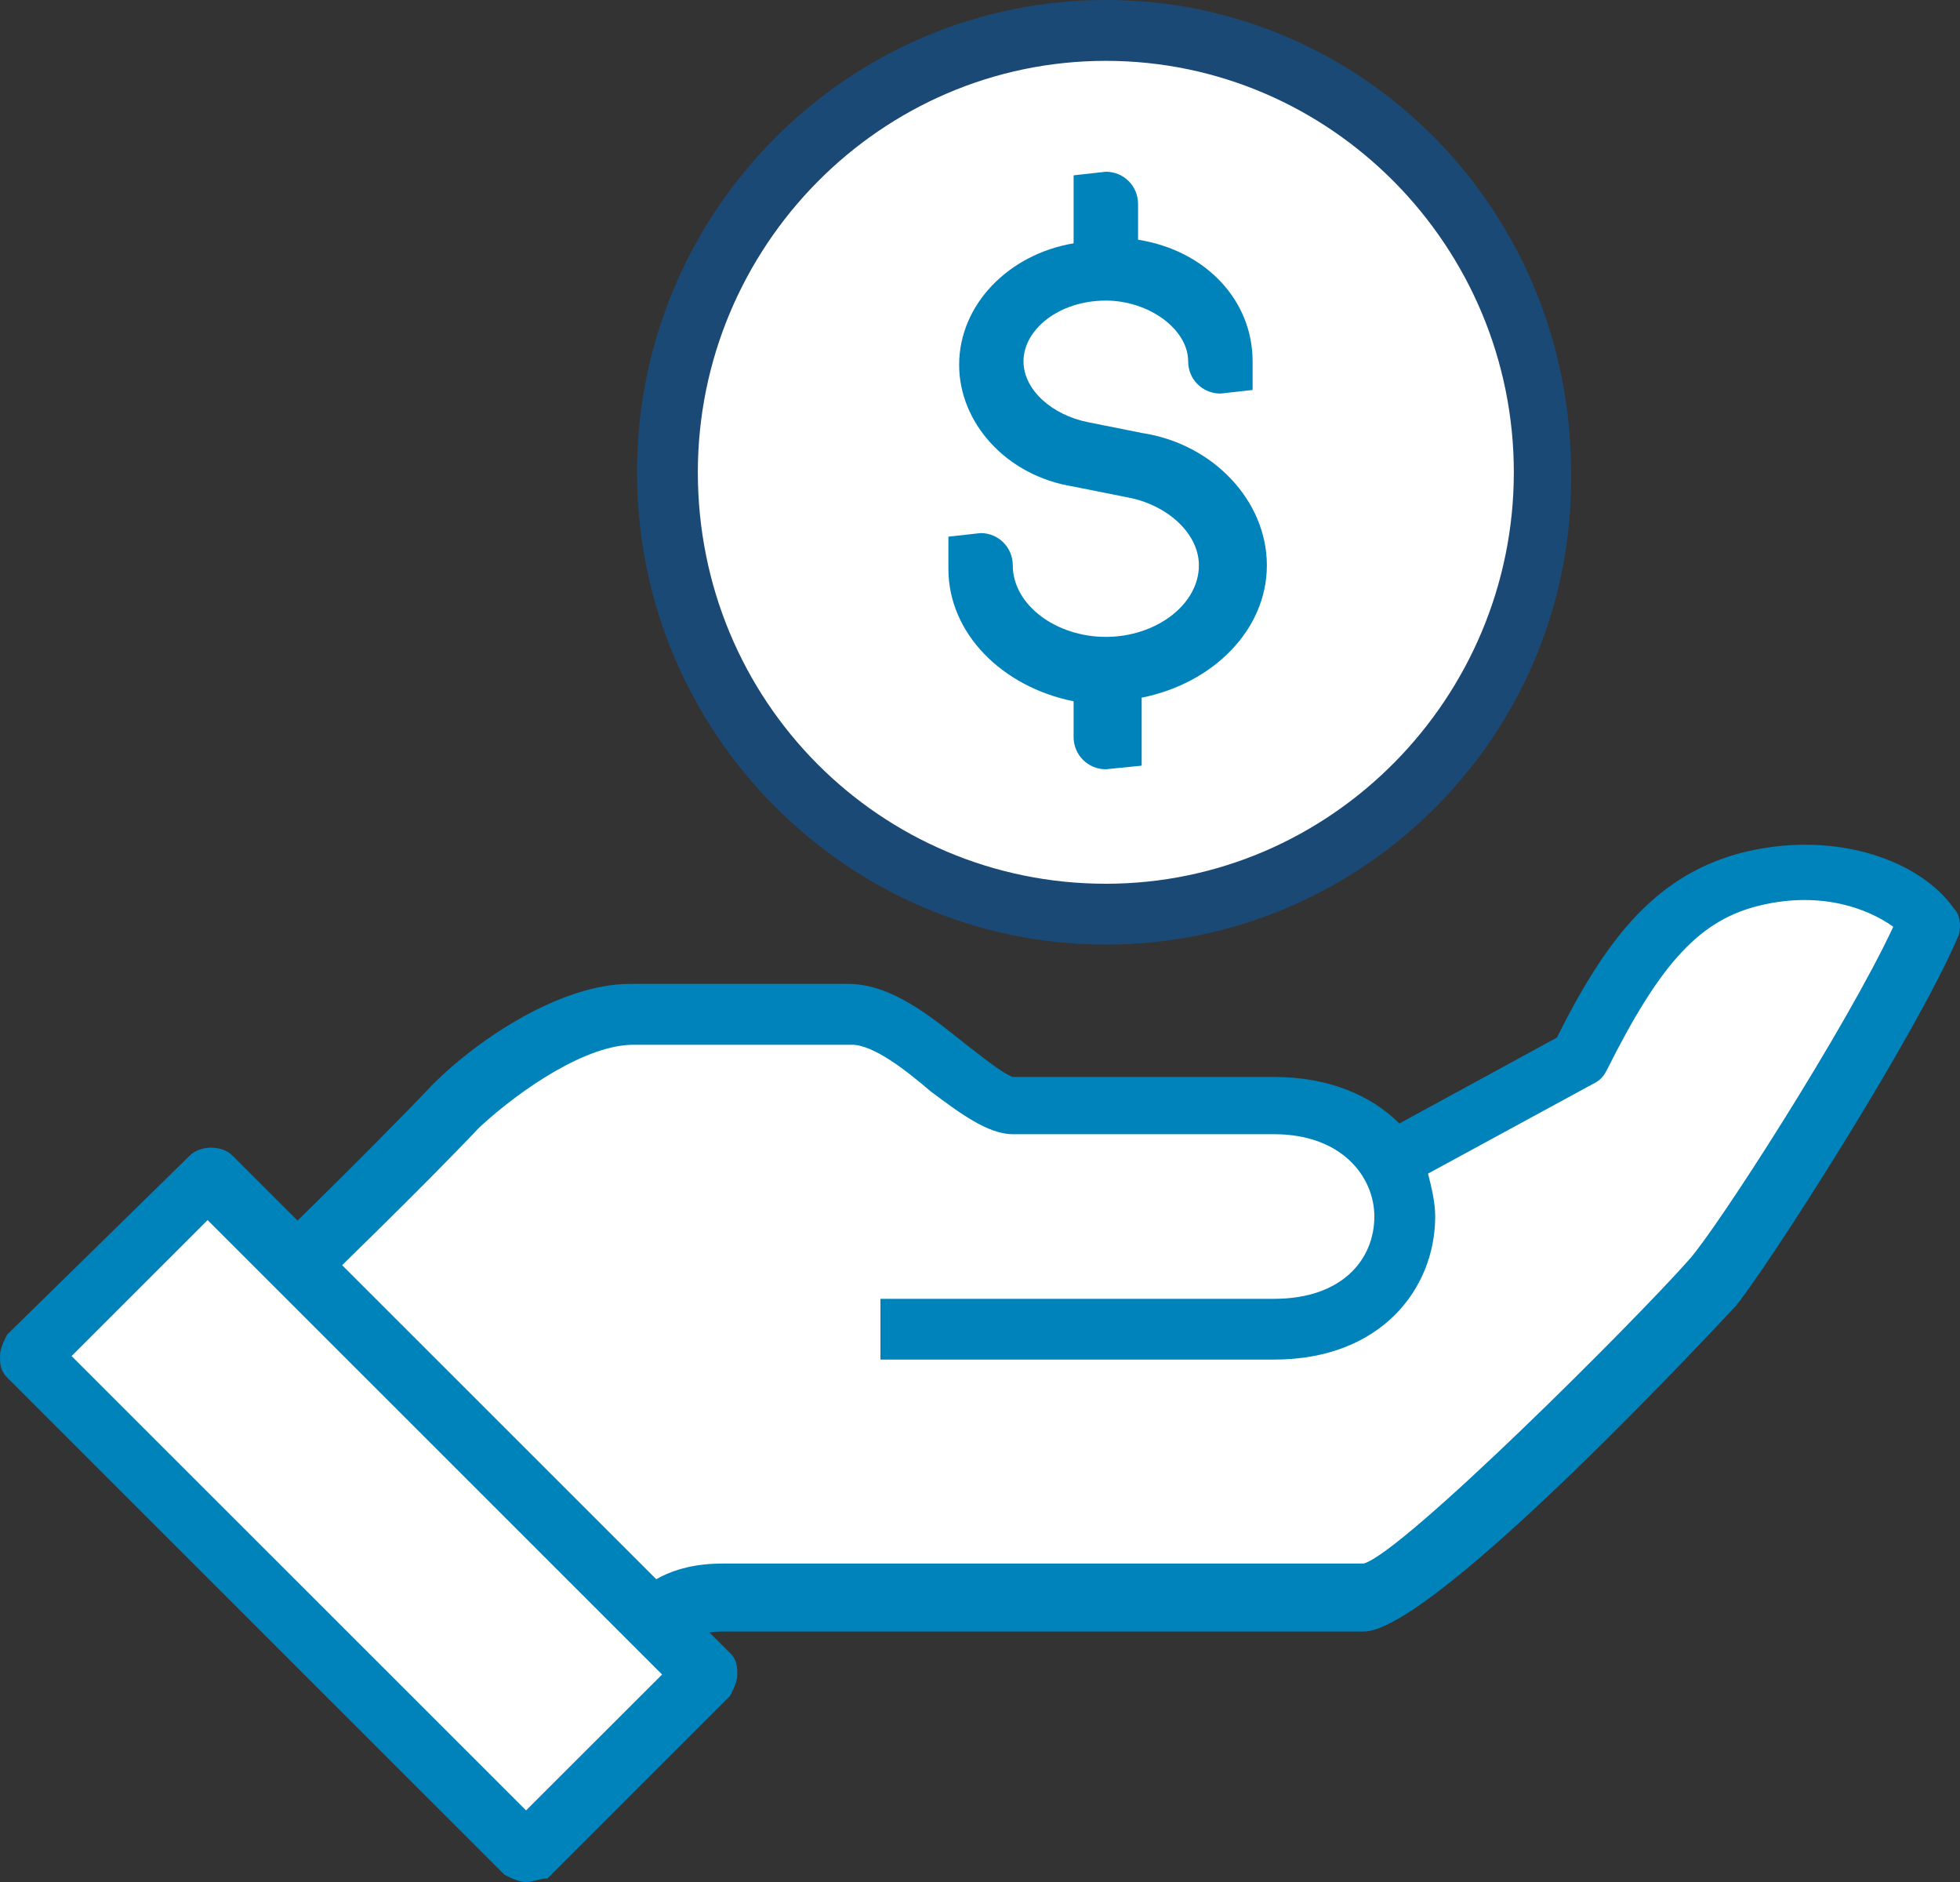
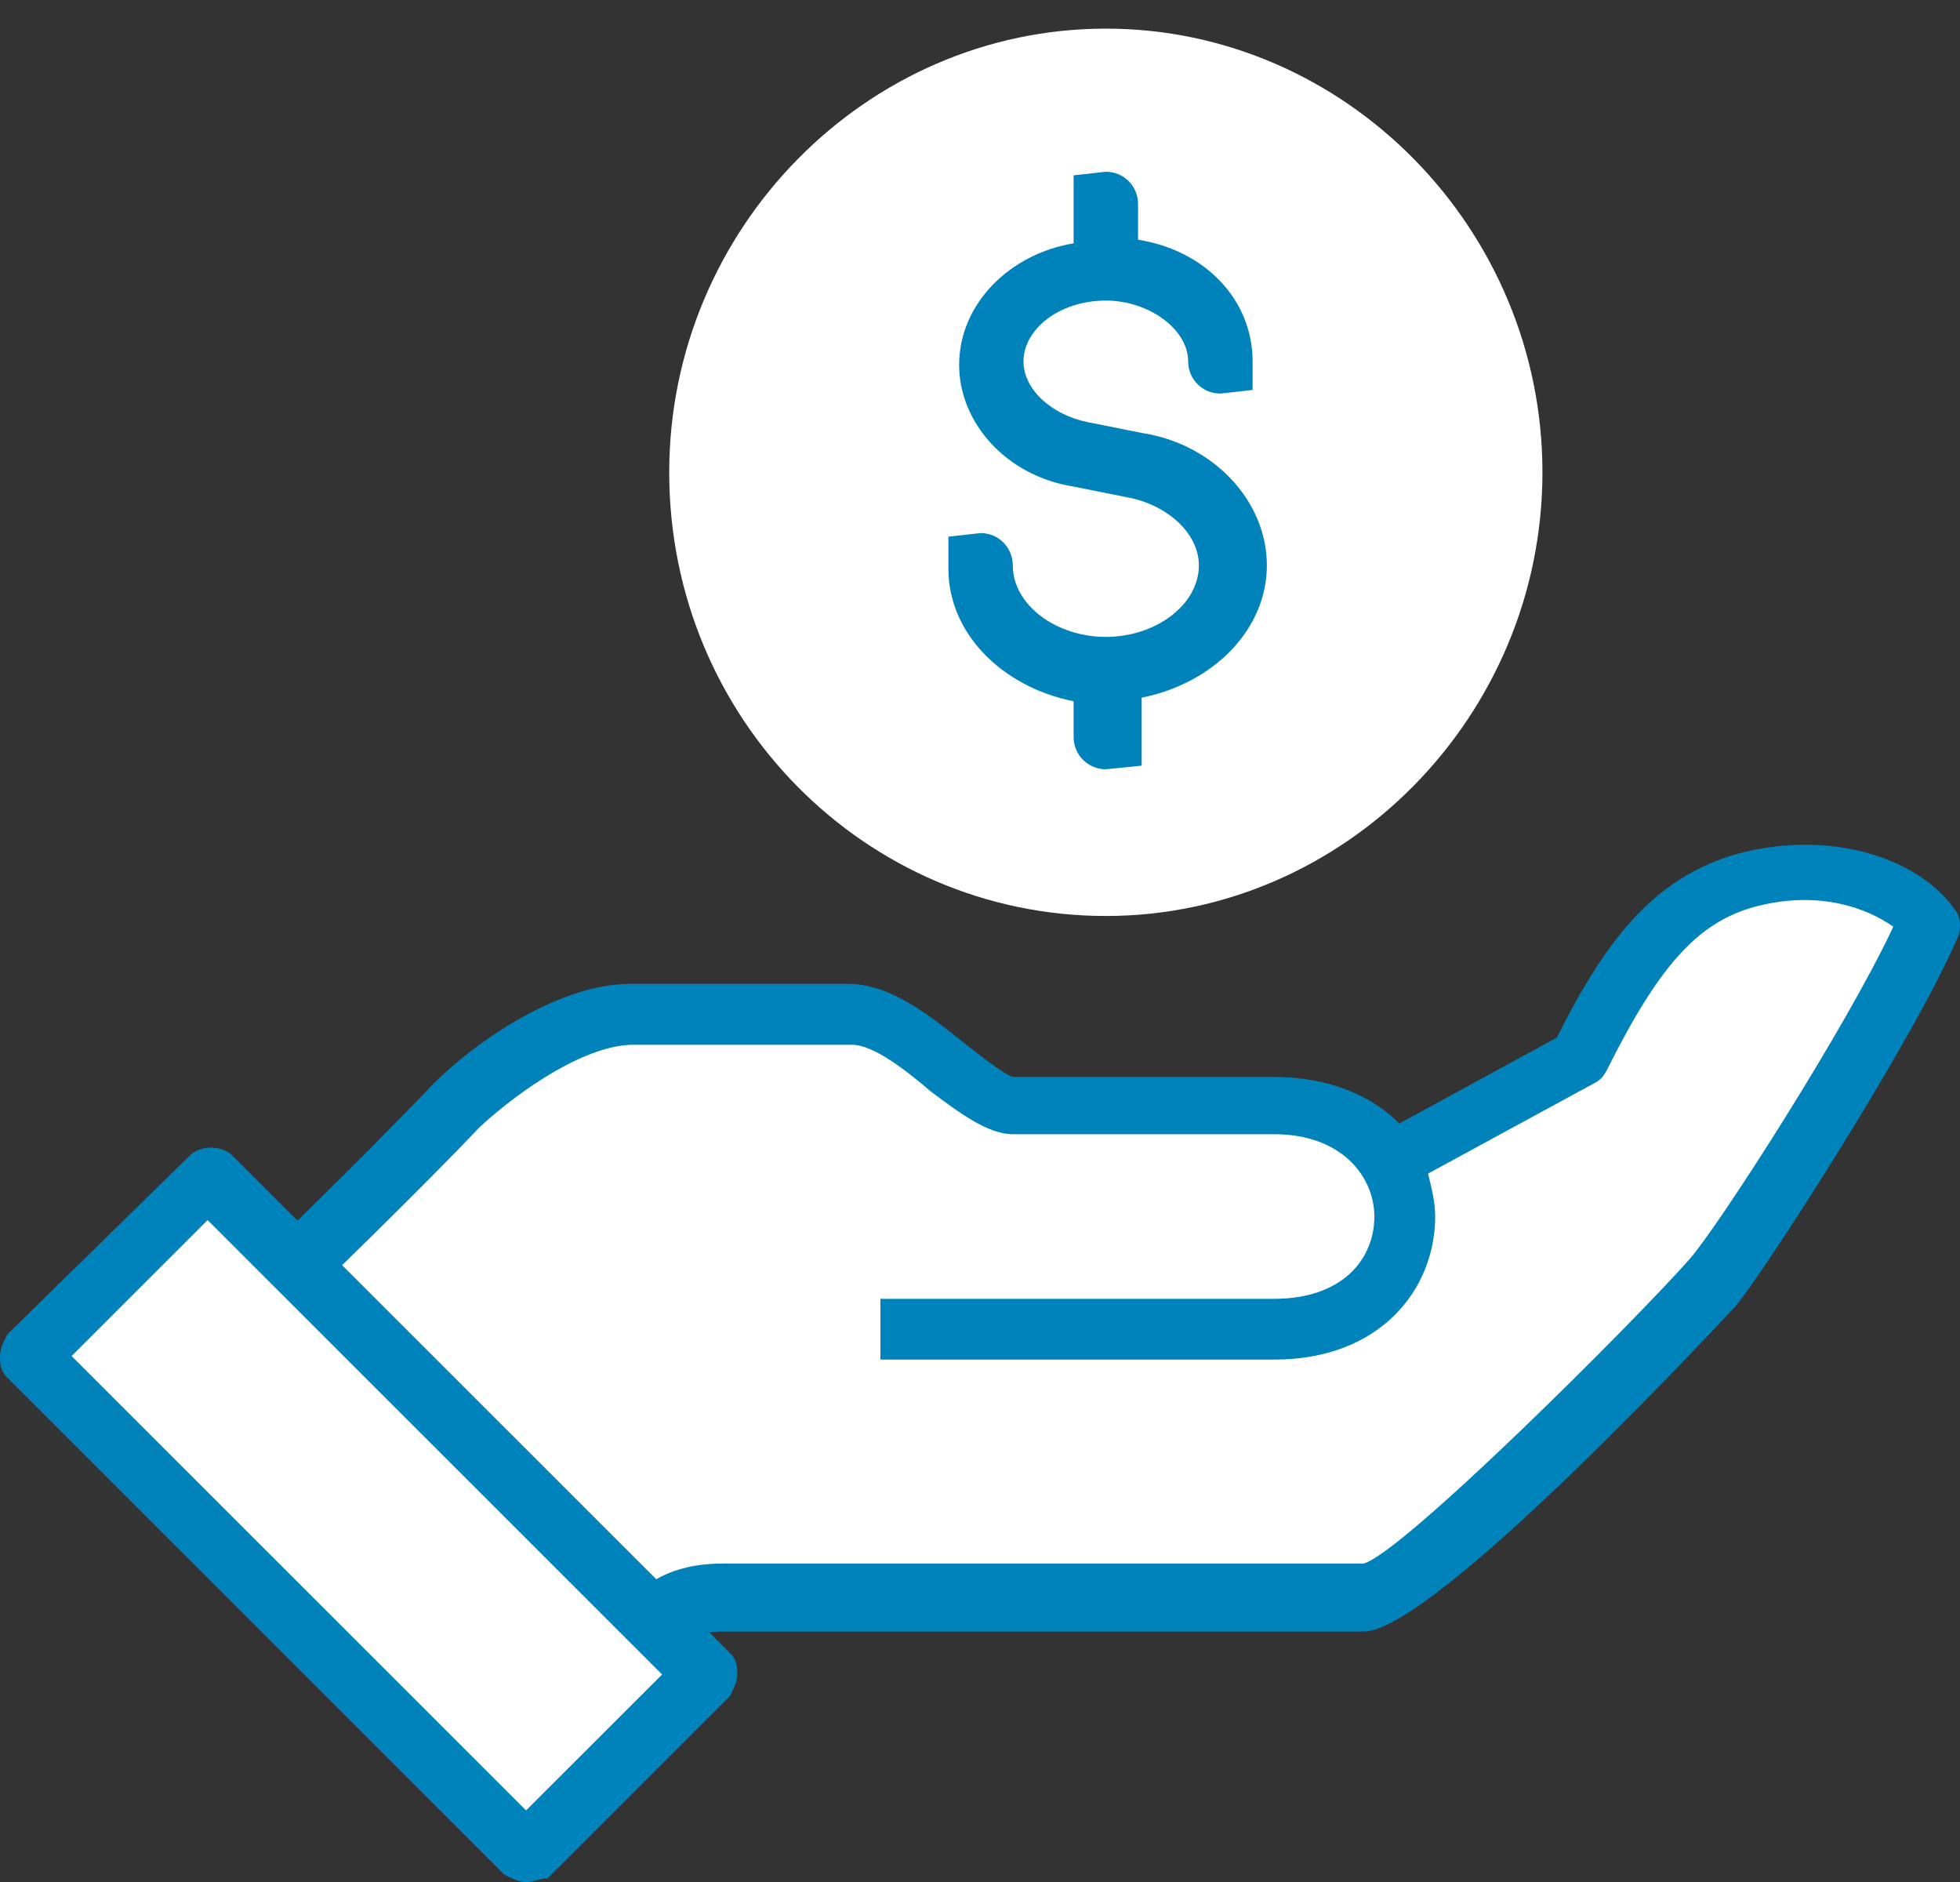
<svg xmlns="http://www.w3.org/2000/svg" width="25" height="24" viewBox="0 0 25 24" fill="none">
  <rect x="0" y="0" width="25" height="24" fill="#333333" stroke="none" />
  <path d="M19.674 6.023C19.674 9.125 17.164 11.681 14.105 11.681C11.047 11.681 8.536 9.171 8.536 6.023C8.536 2.92 11.047 0.365 14.105 0.365C17.164 0.365 19.674 2.92 19.674 6.023Z" fill="white" />
-   <path d="M14.105 12.046C10.818 12.046 8.125 9.354 8.125 6.023C8.125 2.692 10.818 0 14.105 0C17.392 0 20.039 2.692 20.039 6.023C20.085 9.354 17.392 12.046 14.105 12.046ZM14.105 0.776C11.229 0.776 8.901 3.148 8.901 6.023C8.901 8.943 11.229 11.27 14.105 11.27C16.981 11.27 19.309 8.897 19.309 6.023C19.309 3.148 16.981 0.776 14.105 0.776Z" fill="#1B4976" />
  <path d="M14.105 9.81C13.877 9.81 13.694 9.627 13.694 9.399V8.943C12.781 8.76 12.097 8.076 12.097 7.255V6.844L12.508 6.798C12.736 6.798 12.918 6.981 12.918 7.209C12.918 7.711 13.466 8.122 14.105 8.122C14.744 8.122 15.292 7.711 15.292 7.209C15.292 6.798 14.881 6.433 14.379 6.342L13.694 6.205C12.827 6.068 12.234 5.384 12.234 4.654C12.234 3.878 12.873 3.24 13.694 3.103V2.236L14.105 2.19C14.334 2.19 14.516 2.373 14.516 2.601V3.057C15.383 3.194 15.977 3.833 15.977 4.608V4.973L15.566 5.019C15.338 5.019 15.155 4.837 15.155 4.608C15.155 4.198 14.653 3.833 14.105 3.833C13.512 3.833 13.055 4.198 13.055 4.608C13.055 4.973 13.421 5.293 13.877 5.384L14.562 5.521C15.475 5.658 16.159 6.388 16.159 7.209C16.159 8.03 15.475 8.715 14.562 8.897V9.764L14.105 9.81Z" fill="#0082BB" />
  <path d="M11.229 16.882H16.251C18.488 16.882 18.488 14.008 16.251 14.008H12.918C12.462 14.008 11.595 12.867 10.864 12.867H8.08C7.349 12.867 6.391 13.506 5.843 14.008C5.021 14.874 3.561 16.289 3.561 16.289L3.195 17.019L3.926 19.118L6.939 20.35L8.08 20.806C8.308 20.578 8.491 20.213 9.175 20.213H17.346C17.985 20.213 21.363 16.7 21.774 16.198C22.185 15.741 24.057 12.867 24.559 11.635C24.239 11.179 23.372 10.814 22.322 11.042C21.318 11.27 20.77 12 20.085 13.323L17.529 14.692" fill="white" />
  <path d="M8.08 21.262C8.035 21.262 7.989 21.262 7.944 21.217L3.744 19.529C3.653 19.483 3.561 19.392 3.516 19.3L2.785 17.201C2.74 17.11 2.74 17.019 2.785 16.928L3.15 16.198C3.15 16.152 3.196 16.107 3.242 16.107C3.242 16.107 4.702 14.692 5.524 13.825C6.118 13.232 7.167 12.547 8.035 12.547H10.819C11.367 12.547 11.869 12.958 12.326 13.323C12.508 13.46 12.782 13.688 12.919 13.734H16.252C16.936 13.734 17.484 13.962 17.849 14.327L19.858 13.232C20.497 11.954 21.136 11.133 22.277 10.859C23.464 10.585 24.514 10.996 24.925 11.589C25.016 11.681 25.016 11.863 24.971 11.954C24.423 13.232 22.551 16.152 22.14 16.654C22.095 16.7 18.306 20.806 17.393 20.806H9.222C8.811 20.806 8.674 20.943 8.491 21.171C8.446 21.217 8.446 21.262 8.4 21.262C8.263 21.262 8.172 21.262 8.08 21.262ZM4.2 18.89L7.989 20.441C8.217 20.213 8.537 19.939 9.222 19.939H17.393C17.895 19.802 20.862 16.837 21.547 16.061C21.912 15.65 23.555 13.095 24.149 11.818C23.829 11.589 23.236 11.361 22.46 11.544C21.684 11.726 21.182 12.274 20.497 13.643C20.451 13.734 20.406 13.78 20.314 13.825L18.215 14.966C18.26 15.148 18.306 15.331 18.306 15.513C18.306 16.426 17.621 17.338 16.252 17.338H11.23V16.563H16.252C17.119 16.563 17.53 16.061 17.53 15.513C17.53 15.011 17.119 14.464 16.252 14.464H12.919C12.6 14.464 12.235 14.19 11.869 13.916C11.55 13.643 11.139 13.323 10.865 13.323H8.08C7.487 13.323 6.665 13.871 6.118 14.373C5.387 15.148 4.109 16.38 3.881 16.608L3.607 17.156L4.2 18.89Z" fill="#0082BB" />
  <path d="M2.664 14.982L0.372 17.273L6.699 23.596L8.99 21.305L2.664 14.982Z" fill="white" />
  <path d="M6.71 24C6.619 24 6.528 23.954 6.436 23.909L0.091 17.567C-1.39445e-06 17.475 0 17.384 0 17.293C0 17.201 0.046 17.11 0.091 17.019L2.419 14.738C2.556 14.601 2.83 14.601 2.967 14.738L9.312 21.08C9.404 21.171 9.404 21.262 9.404 21.354C9.404 21.445 9.358 21.536 9.312 21.627L6.984 23.954C6.893 23.954 6.802 24 6.71 24ZM0.913 17.293L6.71 23.087L8.445 21.354L2.648 15.559L0.913 17.293Z" fill="#0082BB" />
</svg>